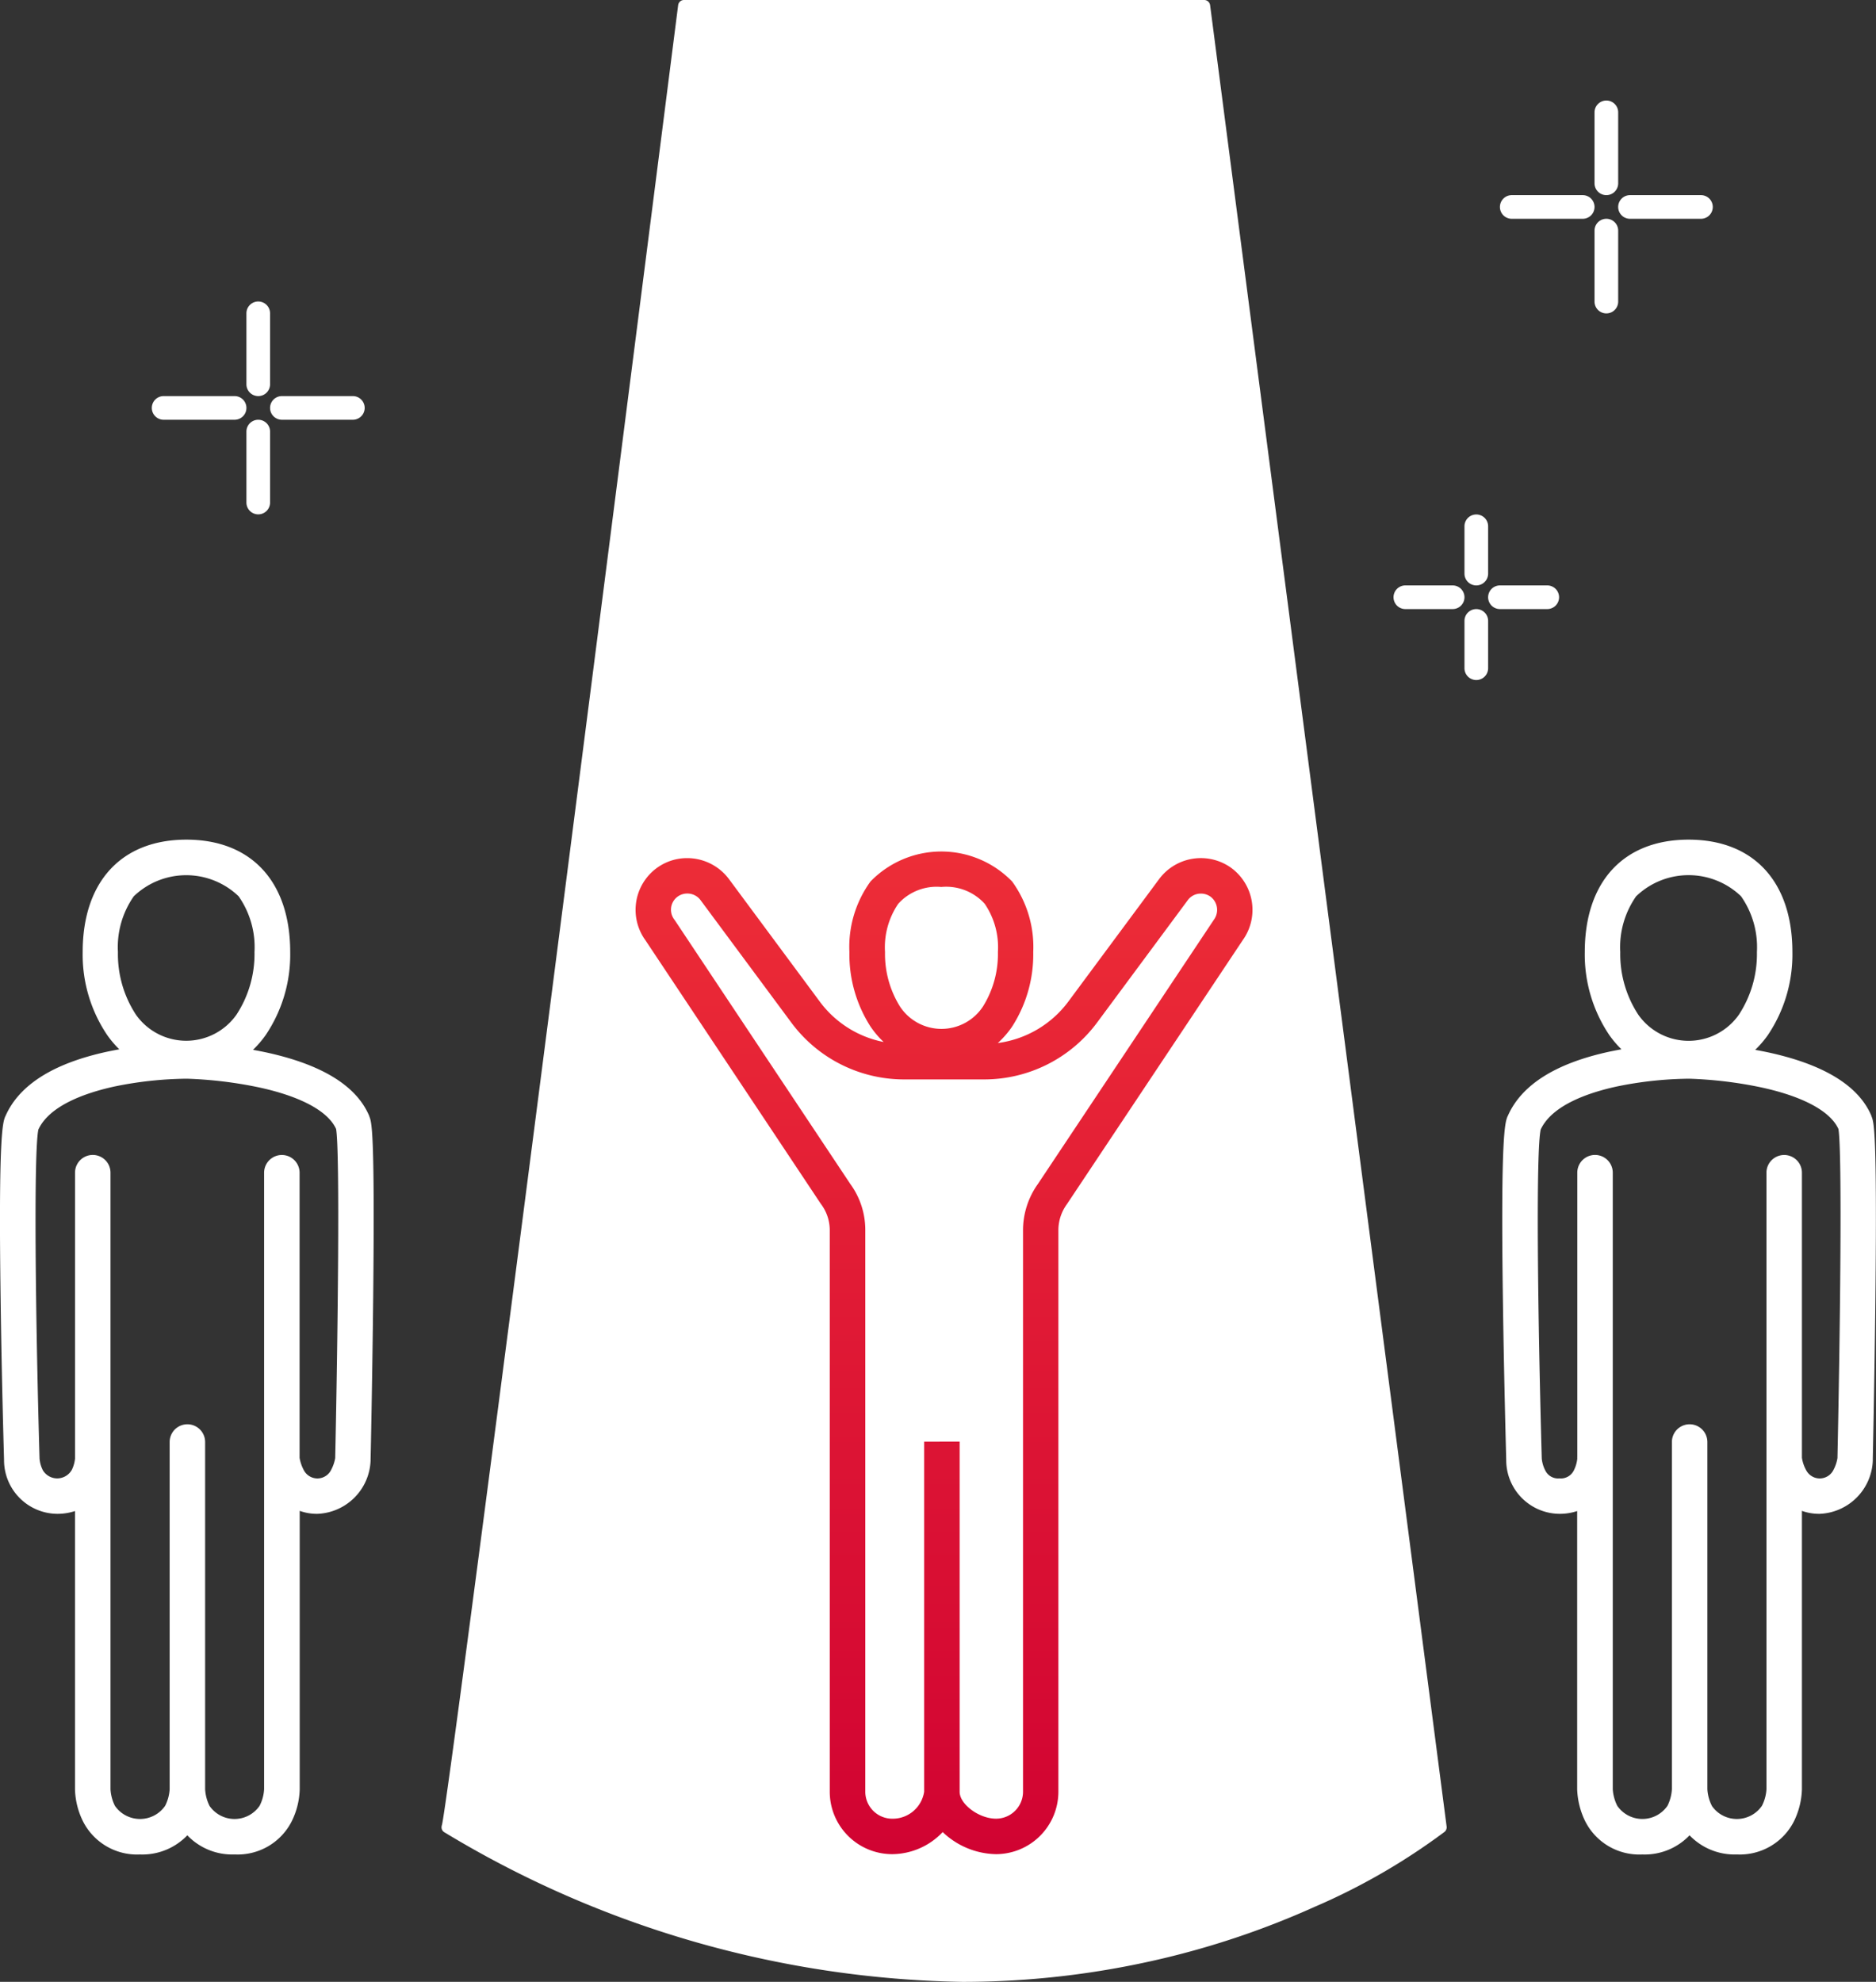
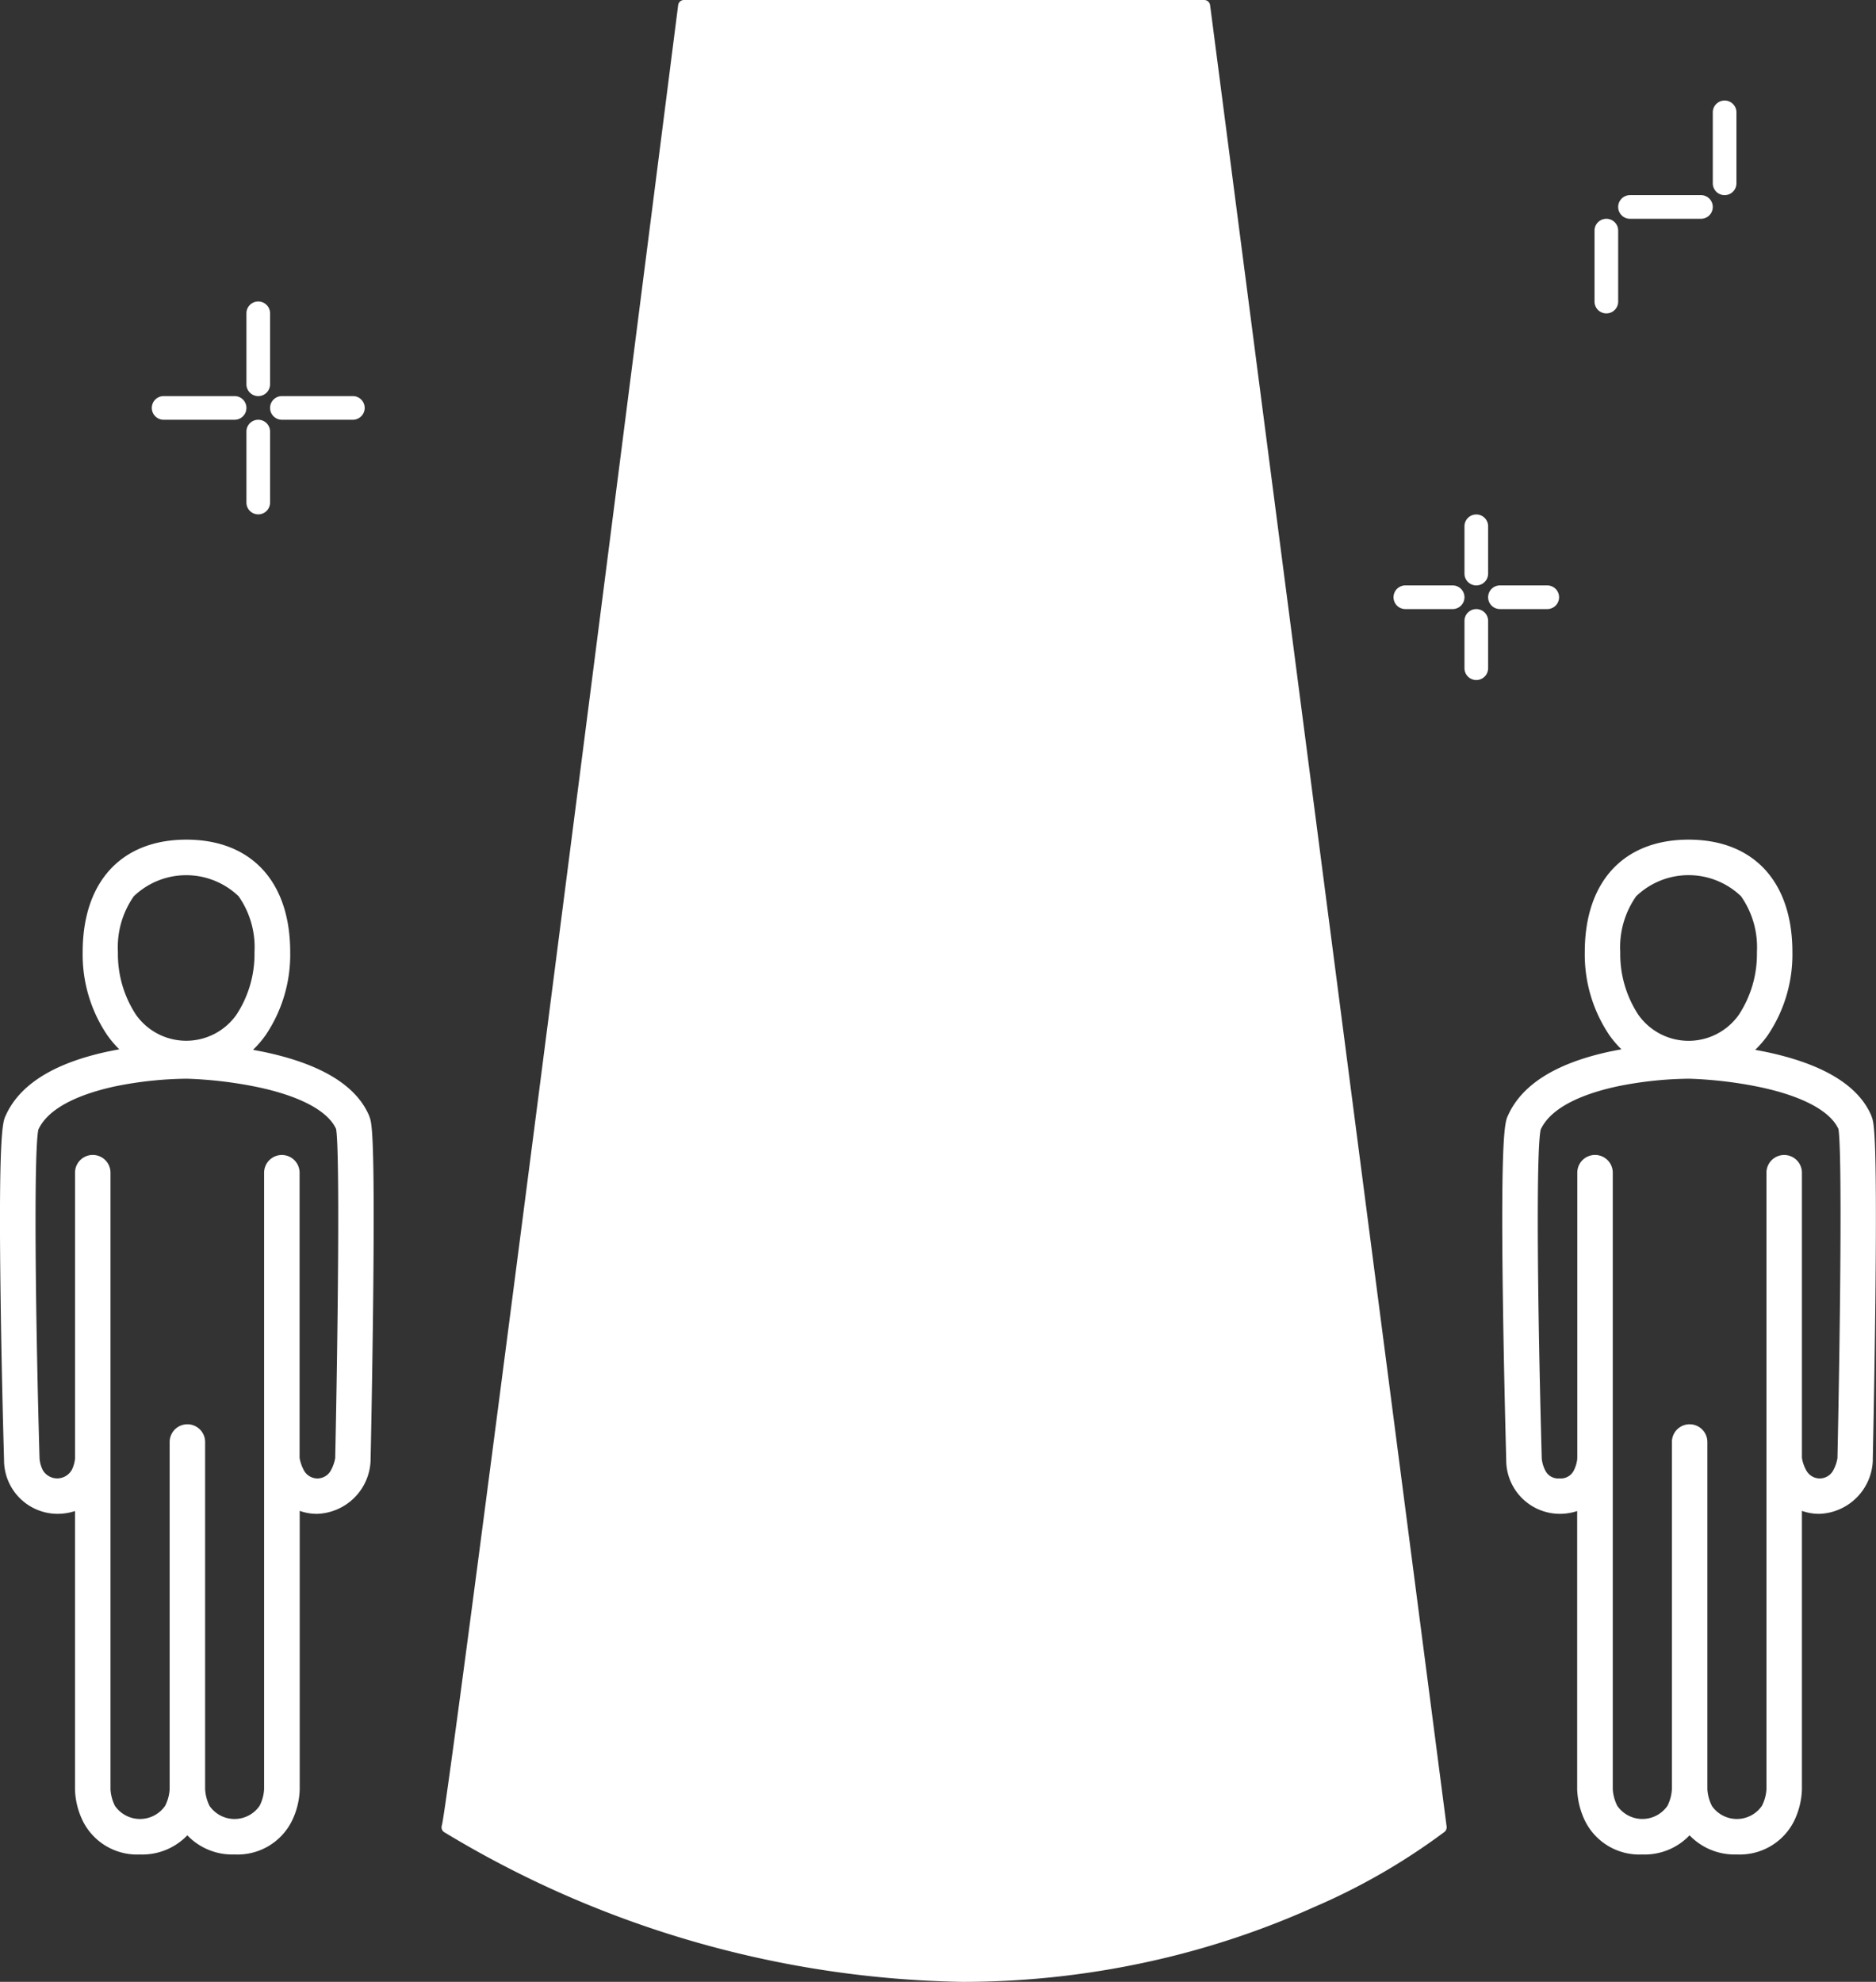
<svg xmlns="http://www.w3.org/2000/svg" width="79.32" height="83.787" viewBox="0 0 79.32 83.787">
  <rect x="0" y="0" width="79.32" height="83.787" fill="#333333" stroke="none" />
  <defs>
    <linearGradient id="linear-gradient" x1="0.5" x2="0.5" y2="1" gradientUnits="objectBoundingBox">
      <stop offset="0" stop-color="#ed2d37" />
      <stop offset="1" stop-color="#d10332" />
    </linearGradient>
  </defs>
  <g id="icon_ミュージシャン_学内オーディション" transform="translate(-802.081 -6517.75)">
    <path id="パス_921193" data-name="パス 921193" d="M3357.125,21309.467a.242.242,0,0,1-.118-.271.153.153,0,0,1,.011-.043c.332-1.387,6.668-50.865,9.986-76.934a.248.248,0,0,1,.246-.219h22a.252.252,0,0,1,.246.219l10,77a.251.251,0,0,1-.091.23,27.077,27.077,0,0,1-5.5,3.172,35.571,35.571,0,0,1-6.411,2.178,36.76,36.76,0,0,1-8.466.99A43.682,43.682,0,0,1,3357.125,21309.467Z" transform="translate(-2536.25 -14714.25)" fill="#fff" />
    <path id="パス_921198" data-name="パス 921198" d="M2563.777,14719.092a2.631,2.631,0,0,1-2,.81,2.561,2.561,0,0,1-2.416-1.411,3.241,3.241,0,0,1-.333-1.338v-11.77a2.356,2.356,0,0,1-.75.118,2.269,2.269,0,0,1-2.25-2.275v-.008c0-.033-.1-3.354-.144-6.753-.1-7,.092-7.5.192-7.758a.076.076,0,0,0,.015-.029c.58-1.312,2.024-2.224,4.3-2.716.172-.036.343-.069.51-.1a4.332,4.332,0,0,1-.51-.6,6.077,6.077,0,0,1-1.038-3.513c0-2.974,1.64-4.751,4.385-4.751s4.389,1.777,4.389,4.751a6.075,6.075,0,0,1-1.038,3.513,4.309,4.309,0,0,1-.535.622c.161.029.325.061.49.095,2.405.51,3.894,1.423,4.429,2.712,0,0,0,.008,0,.011.1.244.236.606.163,7.673-.037,3.425-.107,6.8-.111,6.838a.347.347,0,0,1,0,.06,2.341,2.341,0,0,1-2.246,2.228,2.139,2.139,0,0,1-.75-.126v11.777a3.229,3.229,0,0,1-.333,1.338,2.561,2.561,0,0,1-2.416,1.411A2.623,2.623,0,0,1,2563.777,14719.092Zm.938-1.245a1.287,1.287,0,0,0,2.117,0,1.748,1.748,0,0,0,.192-.705V14703.2c0-.021,0-.04,0-.06s0-.039,0-.06v-12a.75.75,0,1,1,1.5,0v12c0,.019,0,.035,0,.053a1.7,1.7,0,0,0,.176.517.648.648,0,0,0,1.167-.025,1.647,1.647,0,0,0,.163-.48c.107-4.929.207-12.96.037-13.916-.347-.765-1.529-1.393-3.336-1.773a17.645,17.645,0,0,0-2.963-.351h-.015a15.831,15.831,0,0,0-3.051.328c-1.2.263-2.738.787-3.221,1.817-.2.876-.129,7.791.048,13.916a1.349,1.349,0,0,0,.144.5.709.709,0,0,0,1.223-.029,1.407,1.407,0,0,0,.133-.47c0-.012,0-.023,0-.034s0-.036,0-.055v-12a.75.75,0,1,1,1.5,0v12c0,.021,0,.04,0,.06s0,.039,0,.06v13.949a1.785,1.785,0,0,0,.188.7,1.291,1.291,0,0,0,2.121,0,1.769,1.769,0,0,0,.192-.705v-14.677a.75.75,0,0,1,1.5,0v14.677A1.8,1.8,0,0,0,2564.716,14717.847Zm-3.2-38.456a3.747,3.747,0,0,0-.672,2.36,4.673,4.673,0,0,0,.761,2.646,2.6,2.6,0,0,0,4.252,0,4.671,4.671,0,0,0,.761-2.646,3.747,3.747,0,0,0-.672-2.36,3.2,3.2,0,0,0-4.429,0Z" transform="translate(-1753.776 -8123.75)" fill="#fff" />
    <path id="パス_921197" data-name="パス 921197" d="M2500.255,14719.092a2.622,2.622,0,0,1-2,.81,2.561,2.561,0,0,1-2.416-1.411,3.348,3.348,0,0,1-.336-1.338v-11.77a2.338,2.338,0,0,1-.75.118,2.271,2.271,0,0,1-2.25-2.275v-.008c0-.033-.093-3.354-.14-6.753-.1-7,.092-7.5.192-7.758a.238.238,0,0,1,.015-.029c.576-1.312,2.021-2.224,4.293-2.716.173-.036.344-.069.512-.1a4.341,4.341,0,0,1-.512-.6,6.1,6.1,0,0,1-1.038-3.513c0-2.974,1.64-4.751,4.389-4.751s4.389,1.777,4.389,4.751a6.1,6.1,0,0,1-1.038,3.513,4.358,4.358,0,0,1-.535.623c.16.028.323.06.487.094,2.405.51,3.9,1.423,4.433,2.712,0,0,0,.008,0,.011.1.244.237.606.163,7.673-.037,3.425-.111,6.8-.111,6.838a.347.347,0,0,1,0,.06,2.344,2.344,0,0,1-2.246,2.228,2.139,2.139,0,0,1-.75-.126v11.777a3.3,3.3,0,0,1-.332,1.338,2.565,2.565,0,0,1-2.416,1.411A2.632,2.632,0,0,1,2500.255,14719.092Zm.942-1.245a1.287,1.287,0,0,0,2.117,0,1.748,1.748,0,0,0,.192-.705V14703.2c0-.021,0-.04,0-.06s0-.039,0-.06v-12a.75.75,0,1,1,1.5,0v12c0,.019,0,.036,0,.053a1.584,1.584,0,0,0,.176.517.648.648,0,0,0,1.167-.025,1.6,1.6,0,0,0,.159-.48c.107-4.929.21-12.96.041-13.916-.351-.765-1.533-1.393-3.34-1.773a17.621,17.621,0,0,0-2.959-.351h-.015a15.807,15.807,0,0,0-3.052.328c-1.208.263-2.737.787-3.221,1.817-.207.876-.129,7.791.044,13.916a1.386,1.386,0,0,0,.148.5.6.6,0,0,0,.6.336.609.609,0,0,0,.621-.365,1.4,1.4,0,0,0,.133-.47v-.009a.72.72,0,0,1,0-.08v-12a.75.75,0,0,1,1.5,0v12c0,.021,0,.04,0,.06s0,.039,0,.06v13.949a1.817,1.817,0,0,0,.192.7,1.291,1.291,0,0,0,2.12,0,1.8,1.8,0,0,0,.188-.705v-14.677a.75.75,0,1,1,1.5,0v14.677A1.766,1.766,0,0,0,2501.2,14717.847Zm-3.2-38.456a3.747,3.747,0,0,0-.672,2.36,4.673,4.673,0,0,0,.761,2.646,2.6,2.6,0,0,0,4.256,0,4.673,4.673,0,0,0,.761-2.646,3.748,3.748,0,0,0-.672-2.36,3.2,3.2,0,0,0-4.433,0Z" transform="translate(-1626.737 -8123.75)" fill="#fff" />
    <g id="グループ_28804" data-name="グループ 28804" transform="translate(31.906)">
-       <path id="パス_921192_-_アウトライン" data-name="パス 921192 - アウトライン" d="M3341.49,21274.139a3.346,3.346,0,0,1-2-.711,2.91,2.91,0,0,1-.257-.223,2.961,2.961,0,0,1-2.135.934,2.642,2.642,0,0,1-2.64-2.639v-23.748a1.834,1.834,0,0,0-.356-1.078l-.02-.027-7.417-11.145a2.193,2.193,0,0,1,.466-3.045,2.169,2.169,0,0,1,1.3-.428,2.207,2.207,0,0,1,1.76.879l3.846,5.188a4.419,4.419,0,0,0,2.7,1.707,3.935,3.935,0,0,1-.559-.658,5.651,5.651,0,0,1-.889-3.145,4.709,4.709,0,0,1,.891-2.982,4.17,4.17,0,0,1,5.99,0,4.713,4.713,0,0,1,.892,2.984,5.641,5.641,0,0,1-.89,3.145,3.885,3.885,0,0,1-.609.7,4.438,4.438,0,0,0,2.982-1.752l3.844-5.186a2.2,2.2,0,0,1,3.058-.457l.007.006a2.2,2.2,0,0,1,.465,3.041l-7.44,11.17a1.866,1.866,0,0,0-.354,1.082v23.748A2.642,2.642,0,0,1,3341.49,21274.139Zm-1.54-17.439v14.8c0,.531.821,1.139,1.54,1.139a1.141,1.141,0,0,0,1.14-1.139v-23.748a3.371,3.371,0,0,1,.629-1.947l7.444-11.176a.7.7,0,0,0-.141-.967.689.689,0,0,0-.41-.133.681.681,0,0,0-.553.273l-3.844,5.188a5.943,5.943,0,0,1-4.756,2.395h-3.406a5.931,5.931,0,0,1-4.758-2.4l-3.843-5.184a.691.691,0,0,0-.557-.275.684.684,0,0,0-.549,1.1l.022.031,7.417,11.145a3.3,3.3,0,0,1,.636,1.951v23.748a1.141,1.141,0,0,0,1.14,1.139,1.344,1.344,0,0,0,1.348-1.139v-14.8Zm-.771-23.451a2.187,2.187,0,0,0-1.824.709,3.261,3.261,0,0,0-.56,2.043,4.2,4.2,0,0,0,.631,2.3,2.1,2.1,0,0,0,3.511,0,4.189,4.189,0,0,0,.631-2.3,3.265,3.265,0,0,0-.561-2.045A2.2,2.2,0,0,0,3339.178,21233.248Z" transform="translate(-2529.2 -14678)" fill="url(#linear-gradient)" />
-     </g>
+       </g>
    <path id="パス_921196" data-name="パス 921196" d="M3350,20099.5v-2a.5.5,0,1,1,1,0v2a.5.5,0,1,1-1,0Zm1.5-2.5a.5.5,0,1,1,0-1h2a.5.5,0,1,1,0,1Zm-4,0a.5.5,0,1,1,0-1h2a.5.5,0,1,1,0,1Zm2.5-1.5v-2a.5.5,0,1,1,1,0v2a.5.5,0,1,1-1,0Z" transform="translate(-2485.999 -13553.5)" fill="#fff" />
    <path id="パス_921195" data-name="パス 921195" d="M3350,20100.5v-3a.5.5,0,0,1,1,0v3a.5.5,0,1,1-1,0Zm1.5-3.5a.5.5,0,0,1,0-1h3a.5.5,0,0,1,0,1Zm-5,0a.5.5,0,0,1,0-1h3a.5.5,0,0,1,0,1Zm3.5-1.5v-3a.5.5,0,1,1,1,0v3a.5.5,0,1,1-1,0Z" transform="translate(-2537.5 -13561.504)" fill="#fff" />
-     <path id="パス_921194" data-name="パス 921194" d="M3350,20100.5v-3a.5.5,0,0,1,1,0v3a.5.5,0,1,1-1,0Zm1.5-3.5a.5.5,0,0,1,0-1h3a.5.5,0,0,1,0,1Zm-5,0a.5.5,0,0,1,0-1h3a.5.5,0,0,1,0,1Zm3.5-1.5v-3a.5.5,0,1,1,1,0v3a.5.5,0,1,1-1,0Z" transform="translate(-2480.5 -13570)" fill="#fff" />
+     <path id="パス_921194" data-name="パス 921194" d="M3350,20100.5v-3a.5.5,0,0,1,1,0v3a.5.5,0,1,1-1,0Zm1.5-3.5a.5.5,0,0,1,0-1h3a.5.5,0,0,1,0,1Za.5.5,0,0,1,0-1h3a.5.5,0,0,1,0,1Zm3.5-1.5v-3a.5.5,0,1,1,1,0v3a.5.5,0,1,1-1,0Z" transform="translate(-2480.5 -13570)" fill="#fff" />
  </g>
</svg>